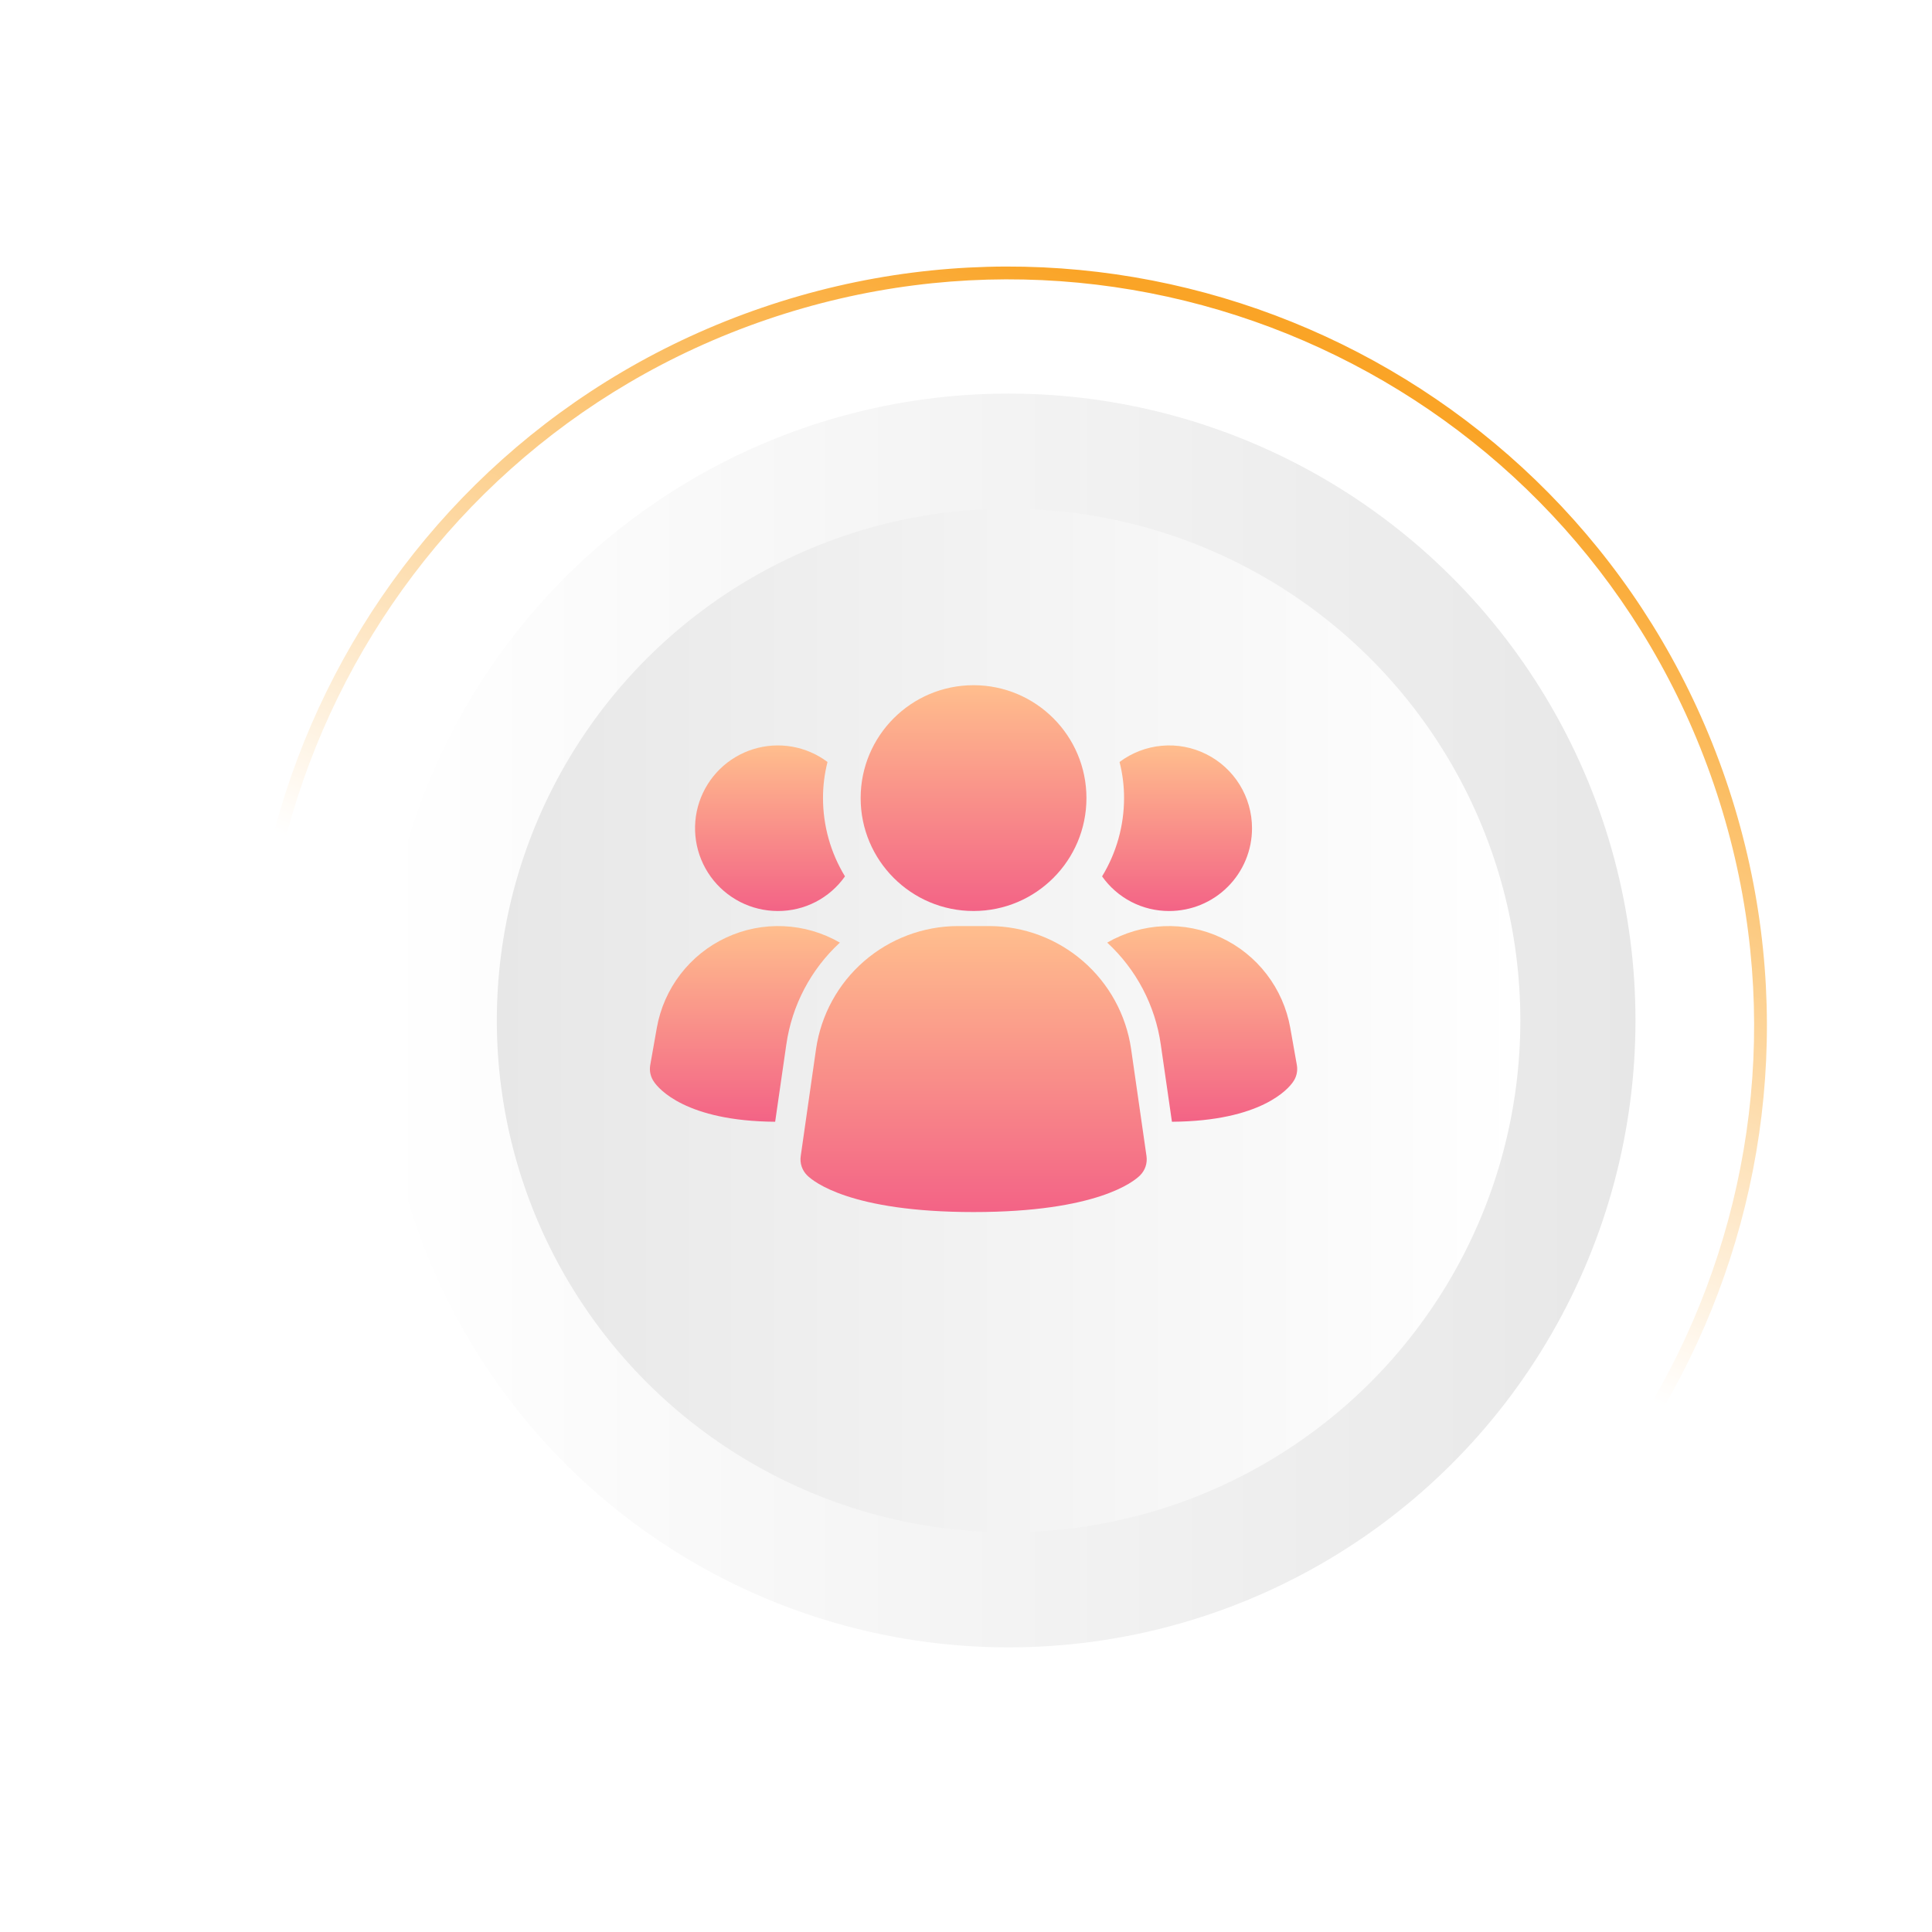
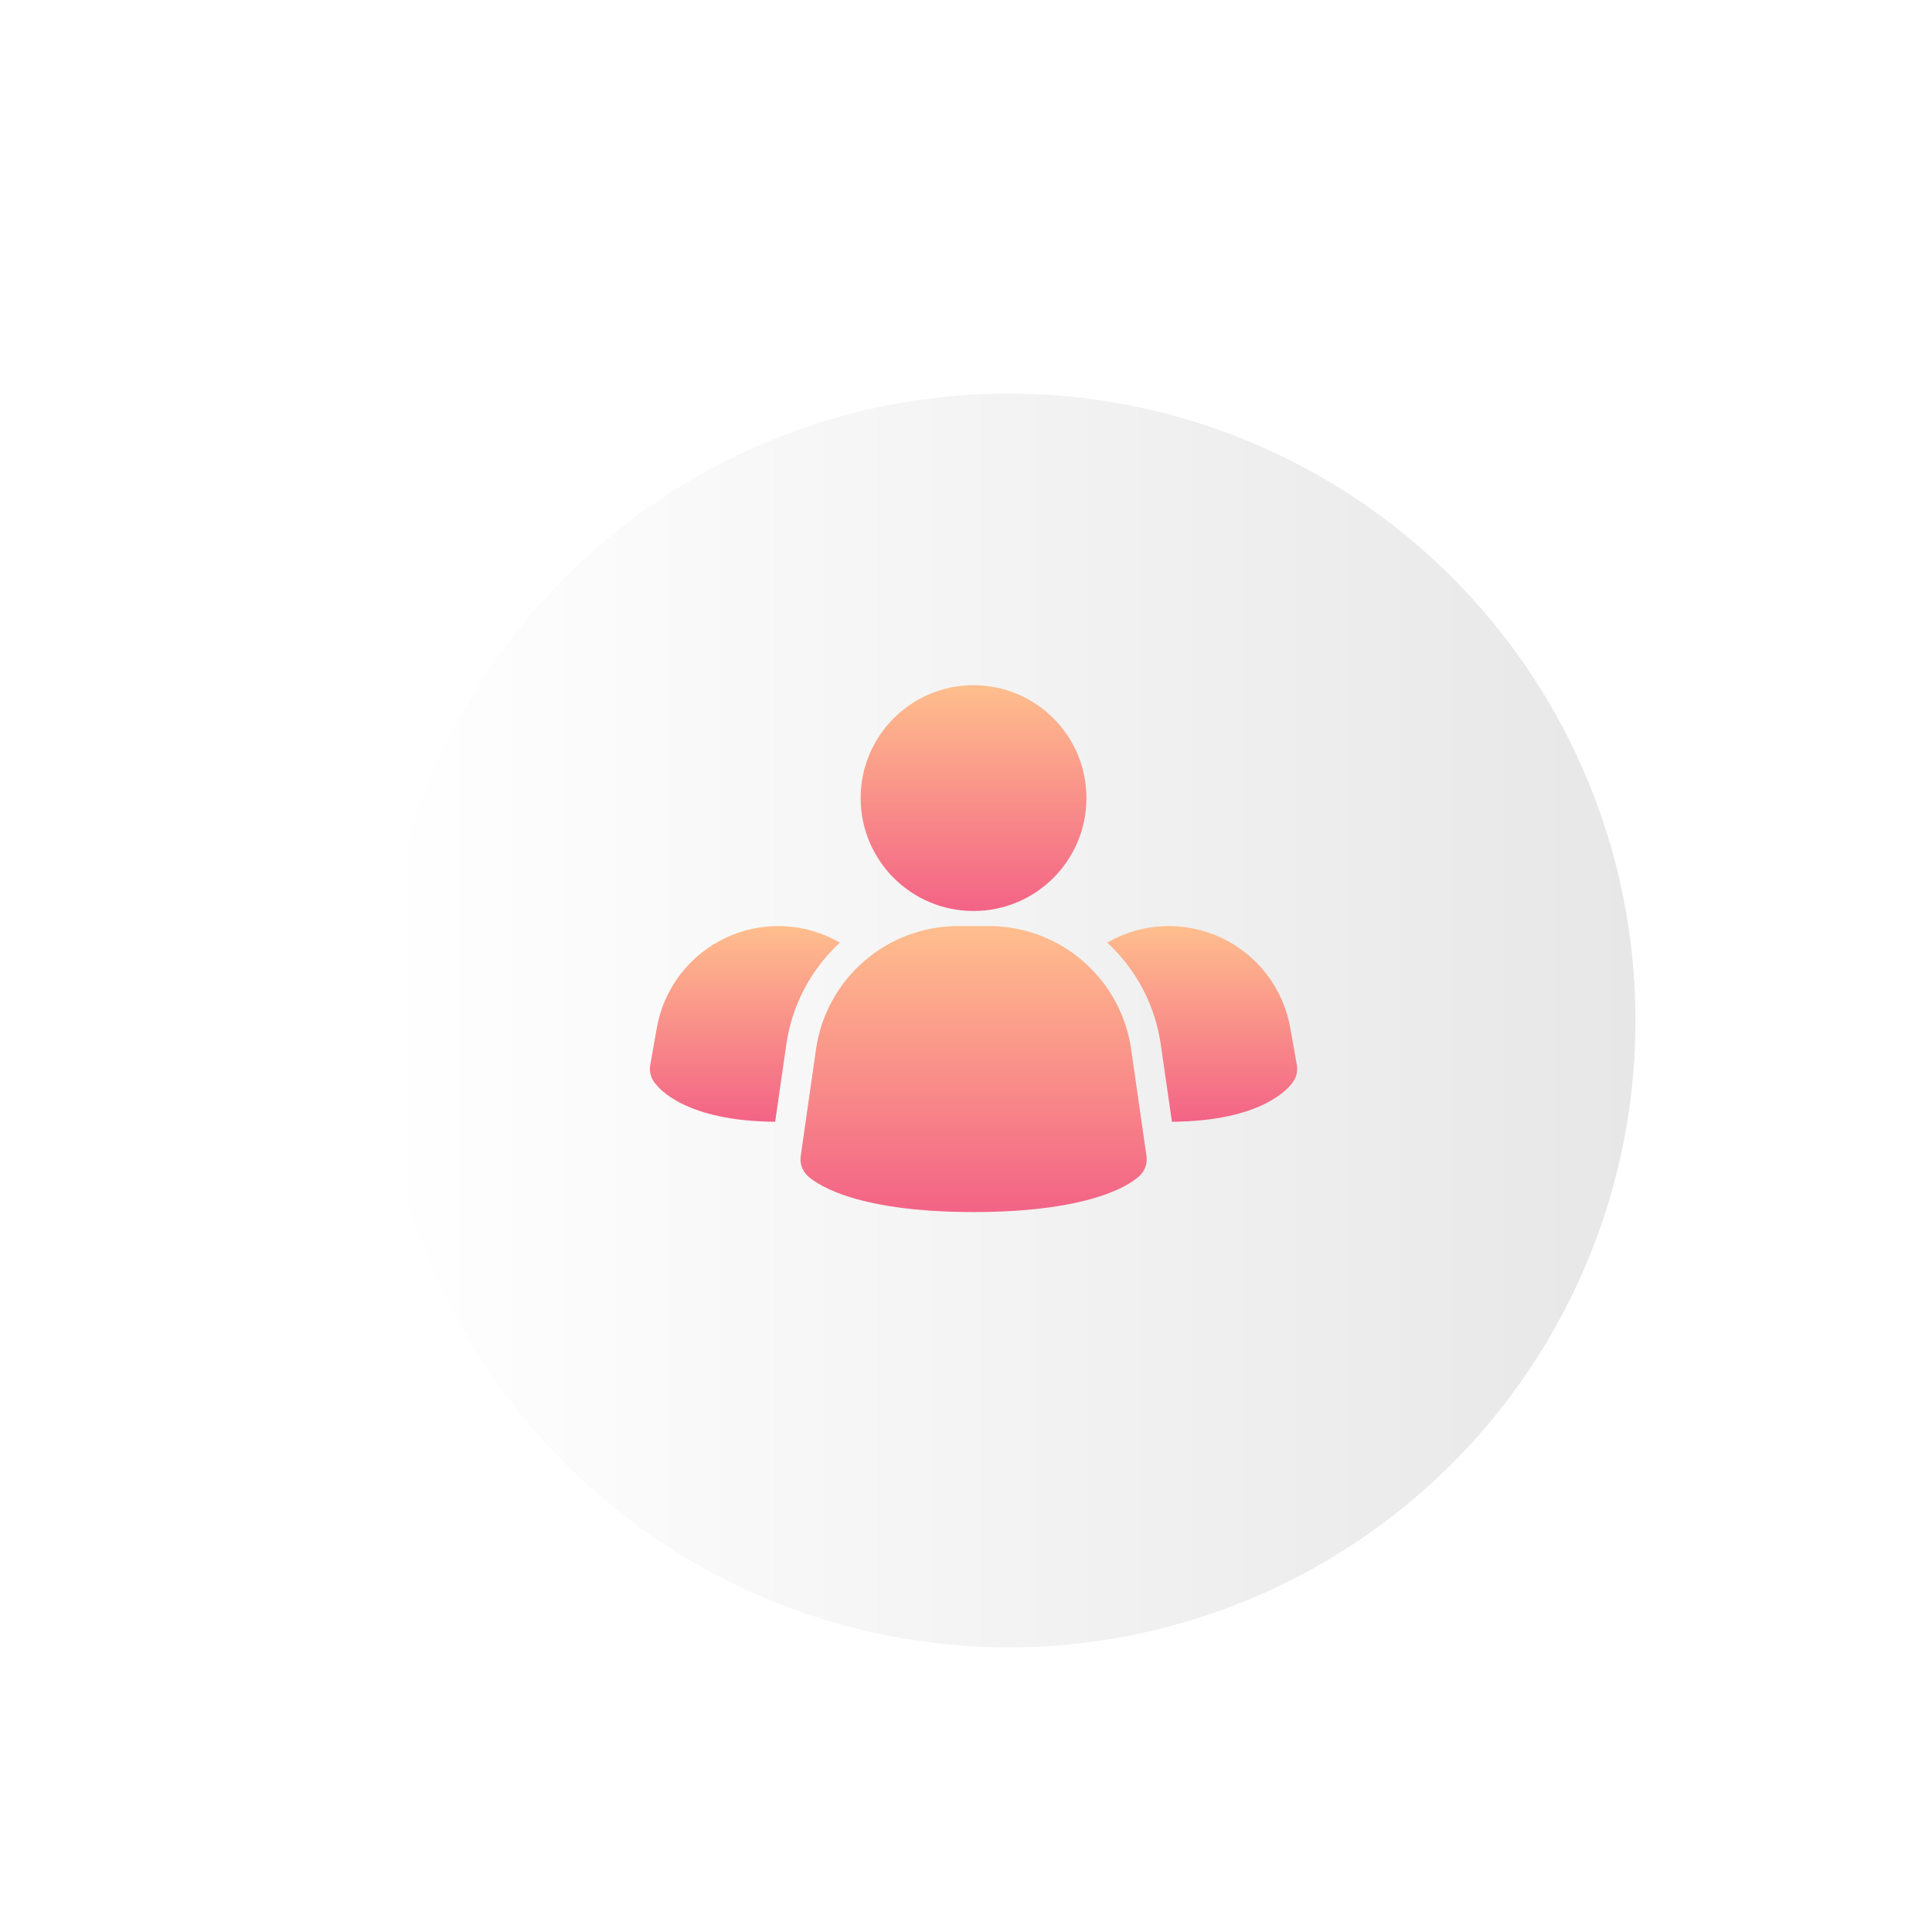
<svg xmlns="http://www.w3.org/2000/svg" width="123" height="123" viewBox="0 0 123 123" fill="none">
  <g filter="url(#filter0_d_739_1630)">
-     <path d="M45.712 15.629C70.959 6.997 98.423 20.466 107.056 45.712C115.688 70.959 102.219 98.423 76.973 107.055C51.726 115.688 24.262 102.219 15.63 76.972C6.997 51.726 20.466 24.262 45.712 15.629ZM76.709 106.285C101.531 97.798 114.772 70.797 106.285 45.975C97.799 21.154 70.797 7.913 45.976 16.4C21.155 24.887 7.913 51.888 16.4 76.709C24.887 101.53 51.888 114.772 76.709 106.285Z" fill="url(#paint0_linear_739_1630)" />
-   </g>
+     </g>
  <g filter="url(#filter1_d_739_1630)">
    <circle cx="61.542" cy="61.231" r="39.911" transform="rotate(90 61.542 61.231)" fill="url(#paint1_linear_739_1630)" />
  </g>
  <g filter="url(#filter2_d_739_1630)">
-     <circle cx="32.581" cy="32.581" r="32.581" transform="matrix(4.37114e-08 1 1 -4.37114e-08 28.961 28.65)" fill="url(#paint2_linear_739_1630)" />
-   </g>
+     </g>
  <path d="M72.01 66.773C71.692 64.608 70.608 62.629 68.955 61.195C67.302 59.761 65.19 58.967 63.002 58.957H60.963C58.775 58.967 56.663 59.761 55.01 61.195C53.357 62.629 52.273 64.608 51.955 66.773L50.977 73.608C50.946 73.829 50.966 74.054 51.037 74.266C51.108 74.477 51.227 74.669 51.385 74.827C51.769 75.21 54.12 77.165 61.984 77.165C69.849 77.165 72.195 75.218 72.584 74.827C72.742 74.669 72.861 74.477 72.932 74.266C73.002 74.054 73.023 73.829 72.992 73.608L72.01 66.773Z" fill="url(#paint3_linear_739_1630)" />
  <path d="M53.471 60.011C51.618 61.719 50.413 64.014 50.059 66.509L49.35 71.416C43.657 71.377 41.932 69.307 41.645 68.886C41.534 68.732 41.455 68.558 41.412 68.374C41.369 68.19 41.364 67.999 41.396 67.812L41.817 65.436C42.037 64.194 42.553 63.023 43.322 62.023C44.09 61.022 45.088 60.222 46.232 59.69C47.376 59.157 48.631 58.909 49.891 58.965C51.151 59.021 52.379 59.38 53.471 60.011Z" fill="url(#paint4_linear_739_1630)" />
  <path d="M82.565 67.812C82.597 67.999 82.592 68.19 82.549 68.374C82.507 68.558 82.427 68.732 82.316 68.886C82.029 69.307 80.304 71.377 74.611 71.416L73.902 66.509C73.548 64.014 72.343 61.719 70.49 60.011C71.582 59.38 72.81 59.021 74.07 58.965C75.33 58.909 76.585 59.157 77.729 59.69C78.873 60.222 79.871 61.022 80.639 62.023C81.408 63.023 81.924 64.194 82.144 65.436L82.565 67.812Z" fill="url(#paint5_linear_739_1630)" />
-   <path d="M53.795 55.794C53.312 56.479 52.672 57.036 51.928 57.42C51.184 57.804 50.358 58.002 49.521 57.999C48.686 57.999 47.862 57.8 47.119 57.42C46.376 57.039 45.733 56.487 45.245 55.81C44.757 55.132 44.436 54.348 44.31 53.523C44.184 52.697 44.256 51.853 44.52 51.061C44.785 50.269 45.233 49.551 45.829 48.966C46.425 48.381 47.152 47.946 47.949 47.697C48.746 47.448 49.591 47.392 50.414 47.533C51.237 47.675 52.015 48.01 52.683 48.511C52.491 49.263 52.395 50.035 52.396 50.811C52.397 52.569 52.881 54.293 53.795 55.794Z" fill="url(#paint6_linear_739_1630)" />
-   <path d="M79.709 52.728C79.71 53.42 79.574 54.106 79.309 54.745C79.044 55.385 78.656 55.967 78.166 56.456C77.677 56.946 77.096 57.334 76.456 57.599C75.816 57.863 75.13 57.999 74.438 57.999C73.601 58.002 72.775 57.804 72.031 57.42C71.287 57.036 70.647 56.479 70.164 55.794C71.078 54.293 71.562 52.569 71.563 50.811C71.564 50.035 71.468 49.263 71.276 48.511C72.059 47.924 72.99 47.566 73.965 47.478C74.94 47.39 75.92 47.576 76.795 48.014C77.671 48.451 78.407 49.124 78.922 49.957C79.436 50.789 79.709 51.749 79.709 52.728Z" fill="url(#paint7_linear_739_1630)" />
  <path d="M61.98 57.998C65.95 57.998 69.168 54.78 69.168 50.81C69.168 46.841 65.95 43.623 61.98 43.623C58.011 43.623 54.793 46.841 54.793 50.81C54.793 54.78 58.011 57.998 61.98 57.998Z" fill="url(#paint8_linear_739_1630)" />
  <defs>
    <filter id="filter0_d_739_1630" x="9.065" y="10.194" width="110.201" height="110.199" filterUnits="userSpaceOnUse" color-interpolation-filters="sRGB">
      <feFlood flood-opacity="0" result="BackgroundImageFix" />
      <feColorMatrix in="SourceAlpha" type="matrix" values="0 0 0 0 0 0 0 0 0 0 0 0 0 0 0 0 0 0 127 0" result="hardAlpha" />
      <feOffset dx="2.823" dy="3.952" />
      <feGaussianBlur stdDeviation="3.388" />
      <feComposite in2="hardAlpha" operator="out" />
      <feColorMatrix type="matrix" values="0 0 0 0 0 0 0 0 0 0 0 0 0 0 0 0 0 0 0.07 0" />
      <feBlend mode="normal" in2="BackgroundImageFix" result="effect1_dropShadow_739_1630" />
      <feBlend mode="normal" in="SourceGraphic" in2="effect1_dropShadow_739_1630" result="shape" />
    </filter>
    <filter id="filter1_d_739_1630" x="16.155" y="16.912" width="96.112" height="96.112" filterUnits="userSpaceOnUse" color-interpolation-filters="sRGB">
      <feFlood flood-opacity="0" result="BackgroundImageFix" />
      <feColorMatrix in="SourceAlpha" type="matrix" values="0 0 0 0 0 0 0 0 0 0 0 0 0 0 0 0 0 0 127 0" result="hardAlpha" />
      <feOffset dx="2.669" dy="3.737" />
      <feGaussianBlur stdDeviation="4.073" />
      <feComposite in2="hardAlpha" operator="out" />
      <feColorMatrix type="matrix" values="0 0 0 0 0 0 0 0 0 0 0 0 0 0 0 0 0 0 0.3 0" />
      <feBlend mode="normal" in2="BackgroundImageFix" result="effect1_dropShadow_739_1630" />
      <feBlend mode="normal" in="SourceGraphic" in2="effect1_dropShadow_739_1630" result="shape" />
    </filter>
    <filter id="filter2_d_739_1630" x="25.224" y="25.981" width="77.971" height="77.971" filterUnits="userSpaceOnUse" color-interpolation-filters="sRGB">
      <feFlood flood-opacity="0" result="BackgroundImageFix" />
      <feColorMatrix in="SourceAlpha" type="matrix" values="0 0 0 0 0 0 0 0 0 0 0 0 0 0 0 0 0 0 127 0" result="hardAlpha" />
      <feOffset dx="2.669" dy="3.737" />
      <feGaussianBlur stdDeviation="3.203" />
      <feComposite in2="hardAlpha" operator="out" />
      <feColorMatrix type="matrix" values="0 0 0 0 0 0 0 0 0 0 0 0 0 0 0 0 0 0 0.07 0" />
      <feBlend mode="normal" in2="BackgroundImageFix" result="effect1_dropShadow_739_1630" />
      <feBlend mode="normal" in="SourceGraphic" in2="effect1_dropShadow_739_1630" result="shape" />
    </filter>
    <linearGradient id="paint0_linear_739_1630" x1="58.342" y1="67.095" x2="78.509" y2="18.38" gradientUnits="userSpaceOnUse">
      <stop stop-color="white" />
      <stop offset="1" stop-color="#FAA426" />
    </linearGradient>
    <linearGradient id="paint1_linear_739_1630" x1="61.542" y1="101.143" x2="61.542" y2="21.32" gradientUnits="userSpaceOnUse">
      <stop stop-color="white" />
      <stop offset="1" stop-color="#E7E7E7" />
    </linearGradient>
    <linearGradient id="paint2_linear_739_1630" x1="32.581" y1="65.161" x2="32.581" y2="0" gradientUnits="userSpaceOnUse">
      <stop stop-color="white" />
      <stop offset="1" stop-color="#E7E7E7" />
    </linearGradient>
    <linearGradient id="paint3_linear_739_1630" x1="61.984" y1="58.957" x2="61.984" y2="77.165" gradientUnits="userSpaceOnUse">
      <stop stop-color="#FFBE8D" />
      <stop offset="1" stop-color="#F36386" />
    </linearGradient>
    <linearGradient id="paint4_linear_739_1630" x1="47.423" y1="58.957" x2="47.423" y2="71.416" gradientUnits="userSpaceOnUse">
      <stop stop-color="#FFBE8D" />
      <stop offset="1" stop-color="#F36386" />
    </linearGradient>
    <linearGradient id="paint5_linear_739_1630" x1="76.538" y1="58.957" x2="76.538" y2="71.416" gradientUnits="userSpaceOnUse">
      <stop stop-color="#FFBE8D" />
      <stop offset="1" stop-color="#F36386" />
    </linearGradient>
    <linearGradient id="paint6_linear_739_1630" x1="49.023" y1="47.457" x2="49.023" y2="57.999" gradientUnits="userSpaceOnUse">
      <stop stop-color="#FFBE8D" />
      <stop offset="1" stop-color="#F36386" />
    </linearGradient>
    <linearGradient id="paint7_linear_739_1630" x1="74.937" y1="47.457" x2="74.937" y2="57.999" gradientUnits="userSpaceOnUse">
      <stop stop-color="#FFBE8D" />
      <stop offset="1" stop-color="#F36386" />
    </linearGradient>
    <linearGradient id="paint8_linear_739_1630" x1="61.98" y1="43.623" x2="61.98" y2="57.998" gradientUnits="userSpaceOnUse">
      <stop stop-color="#FFBE8D" />
      <stop offset="1" stop-color="#F36386" />
    </linearGradient>
  </defs>
</svg>